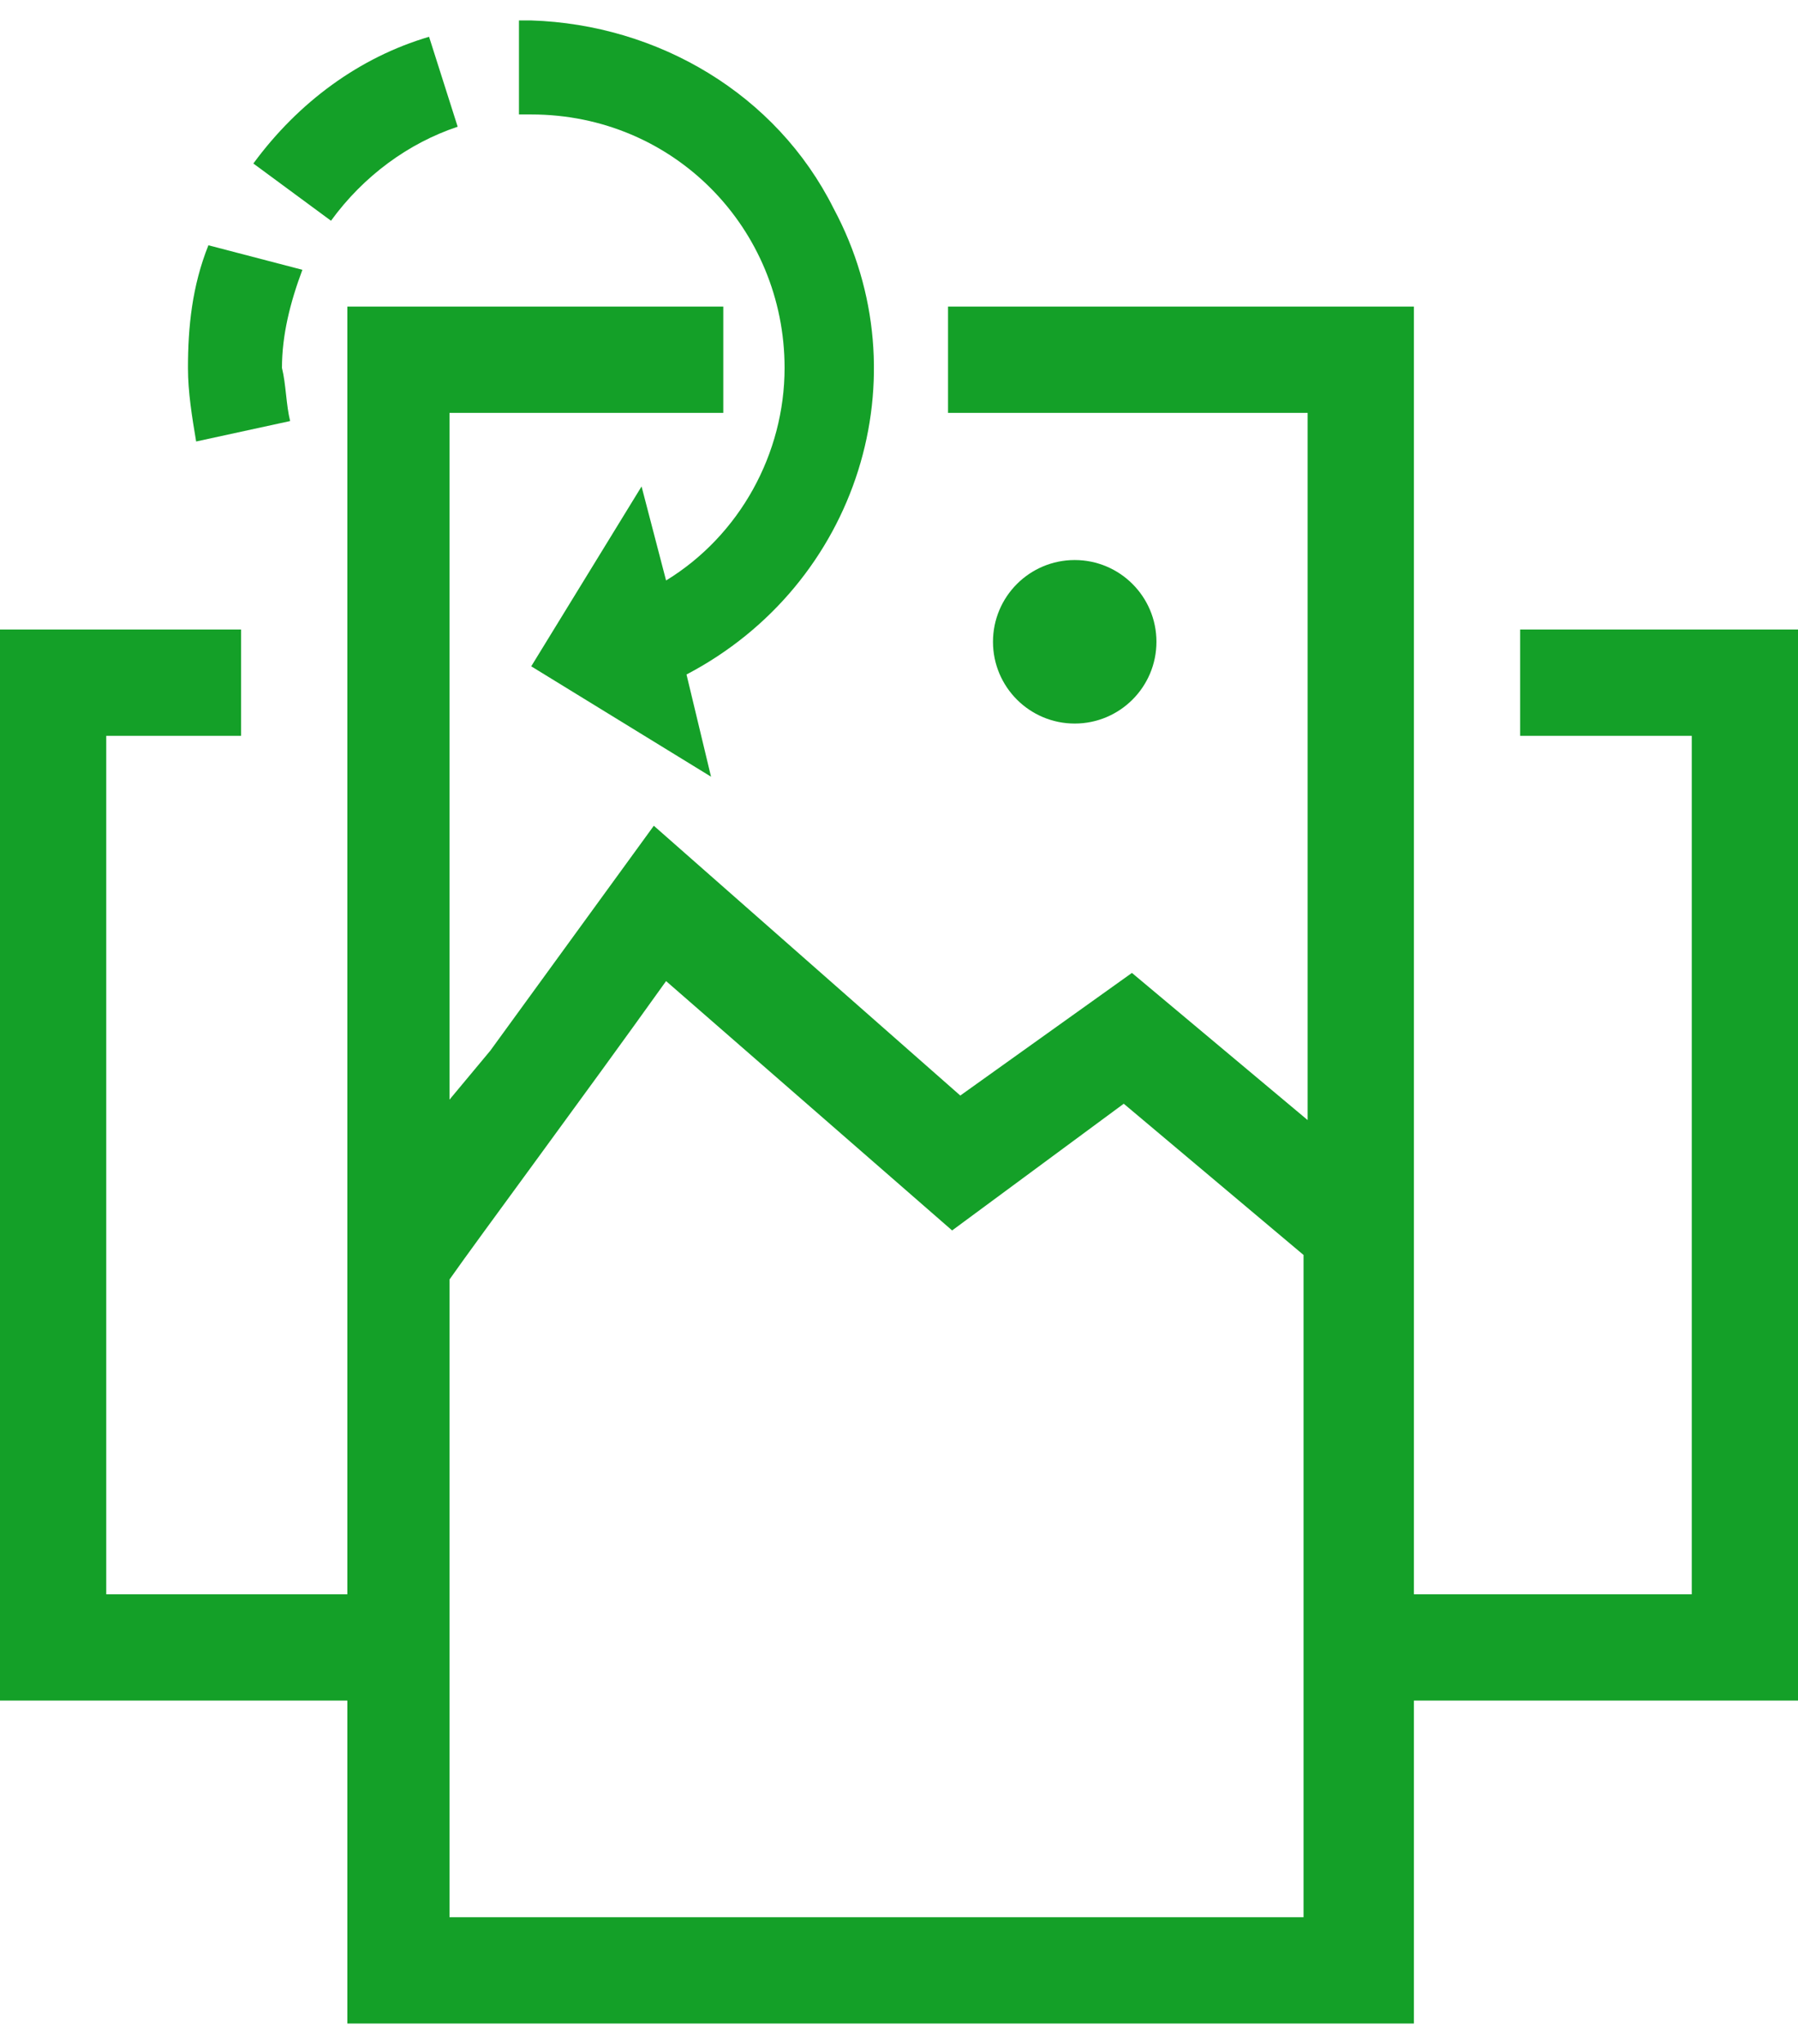
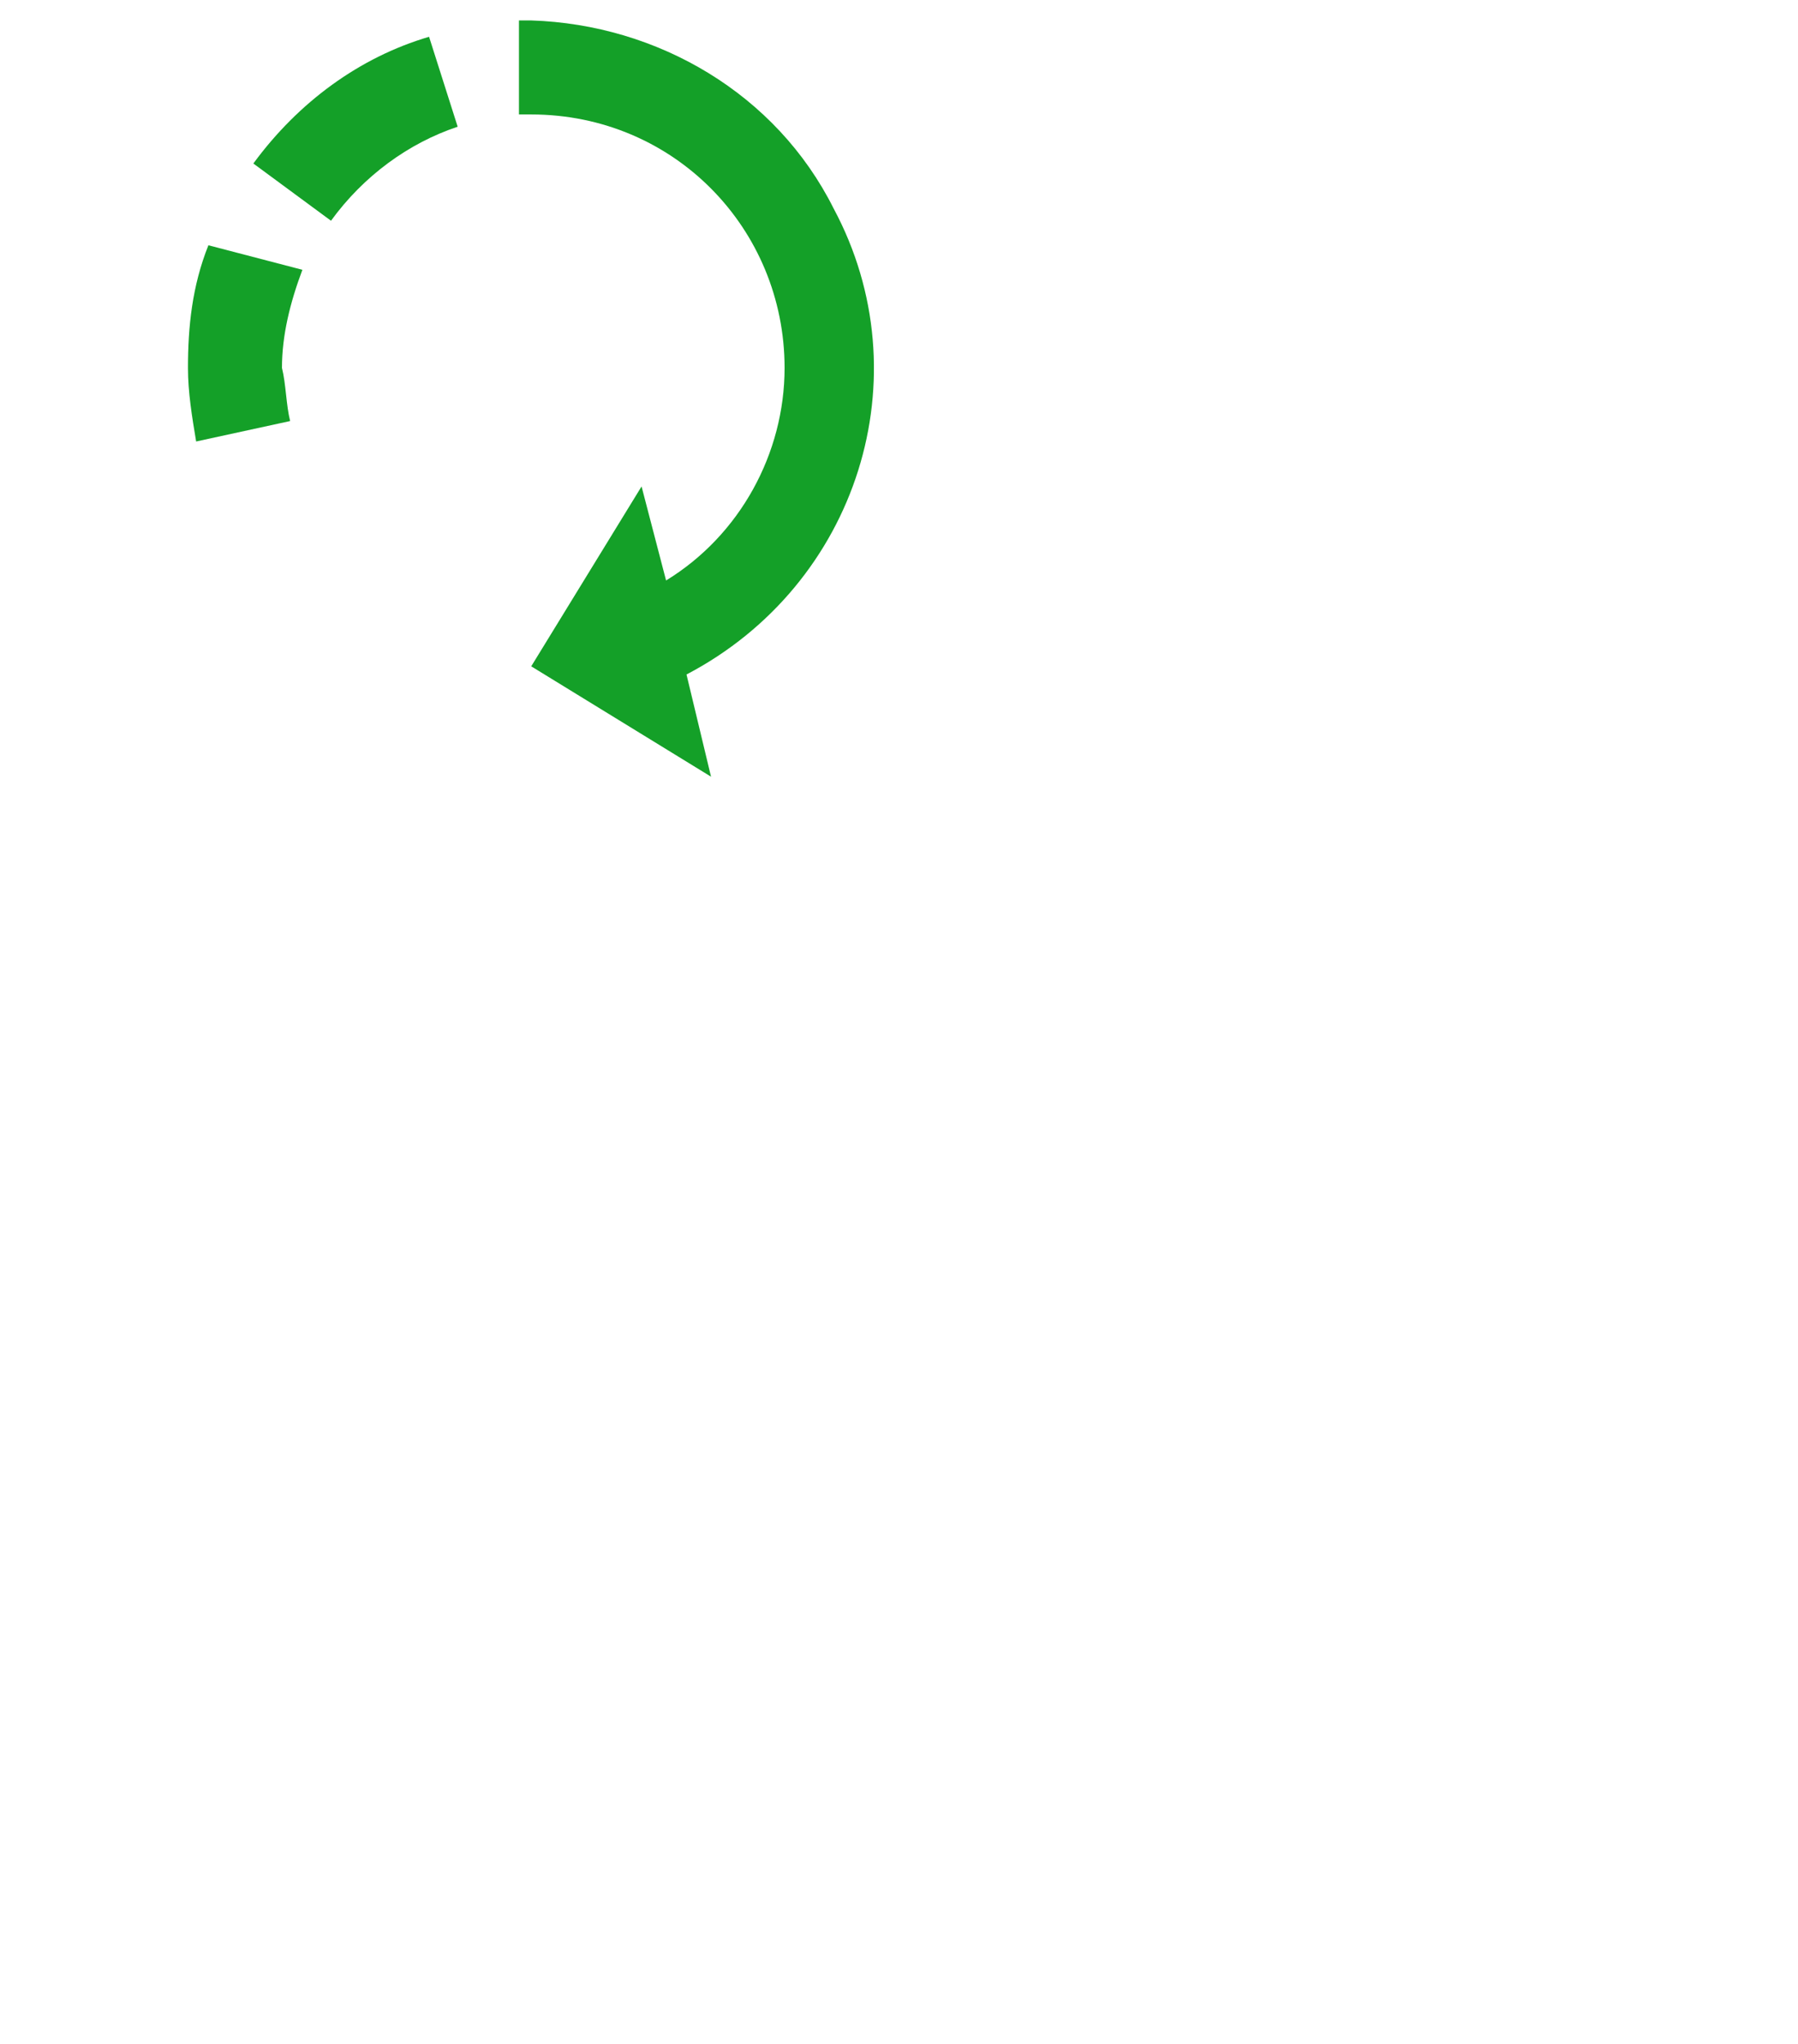
<svg xmlns="http://www.w3.org/2000/svg" width="44px" height="50px" viewBox="0 0 44 50" version="1.1">
  <title>icon vertical angle</title>
  <g id="Page-1" stroke="none" stroke-width="1" fill="none" fill-rule="evenodd">
    <g id="icon-vertical-angle" fill="#14A028" fill-rule="nonzero">
-       <circle id="Oval" cx="26.3" cy="15.7" r="2" />
-       <path d="M44,15.4 L37.2,15.4 L37.2,18 L41.4,18 L41.4,39 L34.6,39 L34.6,7.5 L23.2,7.5 L23.2,10.1 L32,10.1 L32,27.4 L27.7,23.8 L23.5,26.8 L16,20.2 L15.2,21.3 L12,25.7 L11,26.9 L11,10.1 L17.7,10.1 L17.7,7.5 L8.5,7.5 L8.5,39 L2.6,39 L2.6,18 L5.9,18 L5.9,15.4 L0,15.4 L0,41.6 L8.5,41.6 L8.5,49.5 L34.6,49.5 L34.6,41.6 L44,41.6 L44,15.4 Z M11,46.9 L11,31.3 C11.7,30.3 14.3,26.8 16.3,24 L23.3,30.1 L27.5,27 L31.9,30.7 L31.9,46.9 L11,46.9 L11,46.9 Z" id="Shape" />
      <path d="M19.2,9 C19.2,11.1 18.1,13.1 16.3,14.2 L15.7,11.9 L13,16.3 L17.4,19 L16.8,16.5 C21,14.3 22.6,9.2 20.4,5.1 C19,2.3 16.1,0.6 13,0.5 L12.7,0.5 L12.7,2.8 L13,2.8 C16.5,2.8 19.2,5.6 19.2,9 Z" id="Path" />
      <path d="M11.2,3.1 L10.5,0.9 C8.8,1.4 7.3,2.5 6.2,4 L8.1,5.4 C8.9,4.3 10,3.5 11.2,3.1 Z" id="Path" />
      <path d="M7.1,10.3 C7,9.9 7,9.4 6.9,9 C6.9,8.2 7.1,7.4 7.4,6.6 L5.1,6 C4.7,7 4.6,8 4.6,9 C4.6,9.6 4.7,10.2 4.8,10.8 L7.1,10.3 Z" id="Path" />
    </g>
  </g>
</svg>